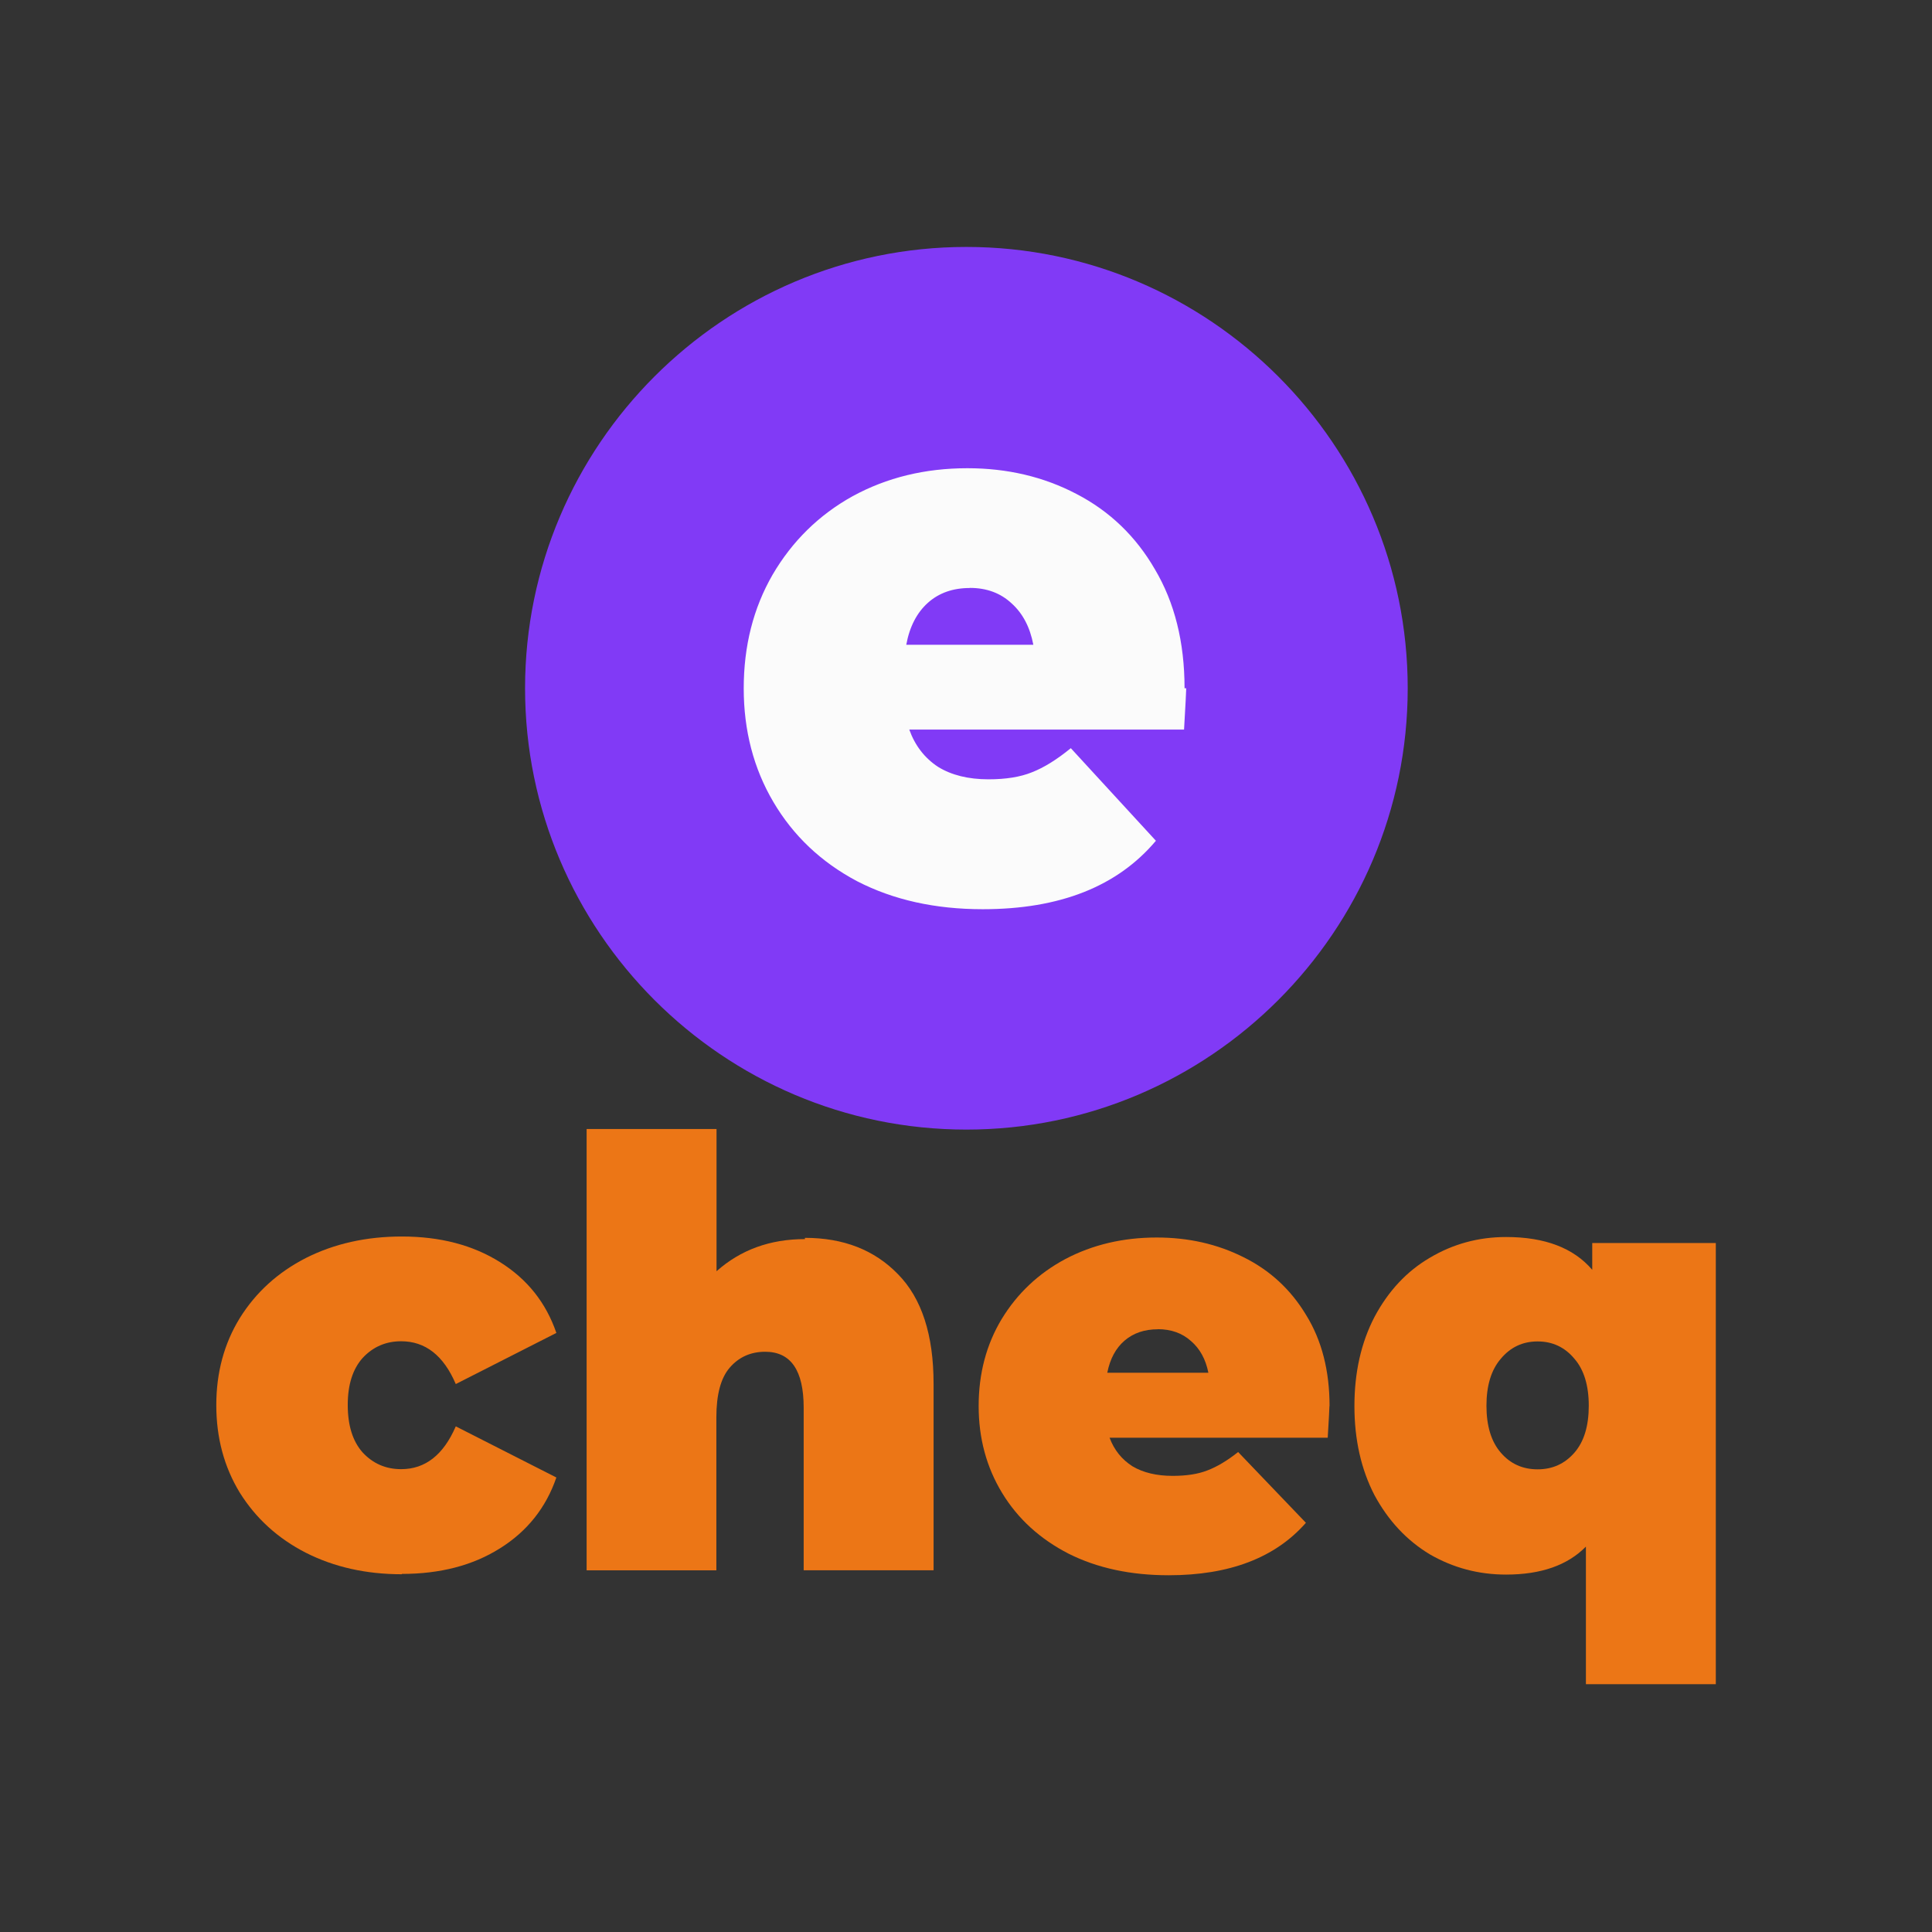
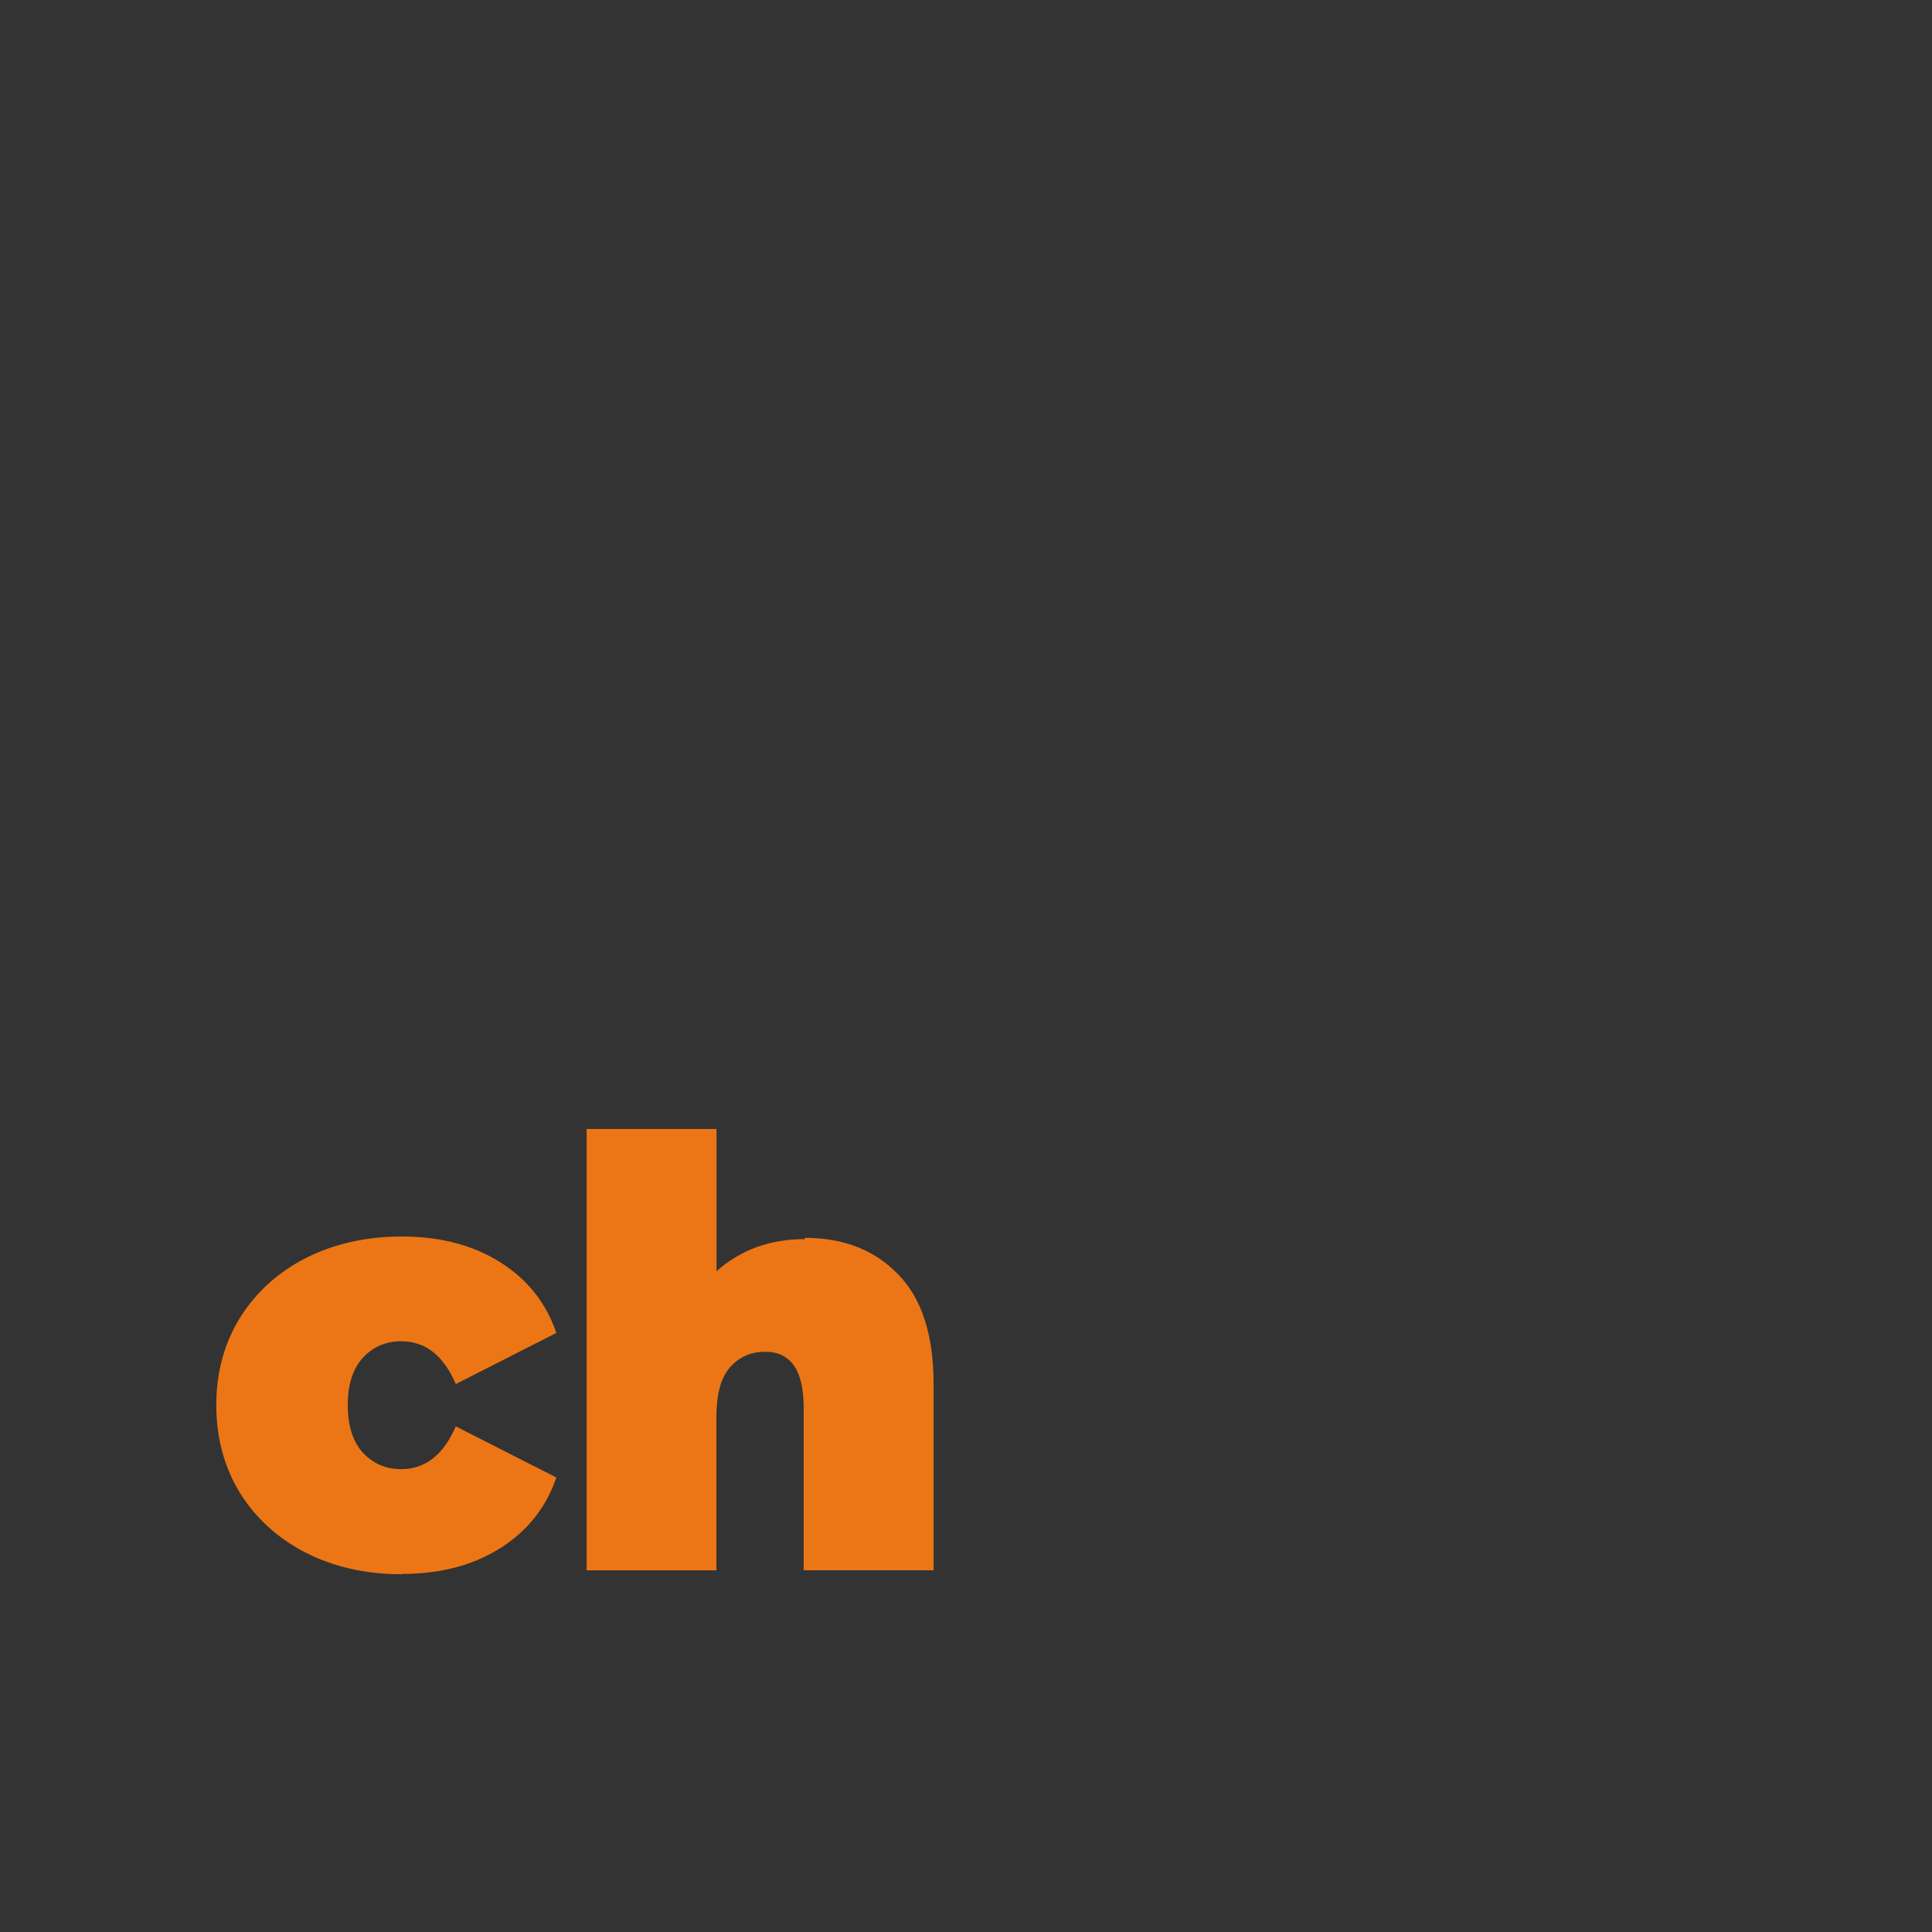
<svg xmlns="http://www.w3.org/2000/svg" overflow="visible" version="1.2" viewBox="0 0 1e3 1e3">
  <rect x="0" y="0" width="1e3" height="1e3" fill="#333333" stroke="none" />
  <g transform="matrix(.862 0 0 .862 69.2 69.2)">
-     <path d="m765 333c0 146-119 265-265 265s-265-119-265-265c0-146 119-265 265-265 146 .01 265 119 265 265z" fill="#813af6" />
-     <path d="m632 333c0 1.56-.43 9.8-1.3 24.8h-165c3.47 9.65 9.24 17.1 17.3 22.4 8.09 4.98 18.2 7.47 30.3 7.47 10.4 0 19.1-1.4 26-4.2 7.22-2.8 15-7.63 23.4-14.5l51.1 55.6c-23.1 27.4-57.6 41.1-104 41.1-28.6 0-53.7-5.6-75.4-16.8-21.7-11.5-38.4-27.4-50.3-47.6s-17.8-43-17.8-68.2c0-25.5 5.78-48.2 17.3-68.2 11.8-20.2 27.9-36 48.1-47.2 20.5-11.2 43.5-16.8 68.9-16.8 24 0 45.8 5.14 65.4 15.4 19.9 10.3 35.7 25.4 47.2 45.3 11.8 19.9 17.8 43.7 17.8 71.4zm-130-60.2c-10.1 0-18.5 2.96-25.1 8.87s-11 14.3-13 25.2h76.3c-2.02-10.6-6.36-18.8-13-24.8-6.65-6.22-15-9.33-25.1-9.33z" fill="#fbfbfb" />
    <g fill="#ec7616">
      <path d="m161 865c-21.4 0-40.6-4.29-57.6-12.9-16.8-8.58-30-20.6-39.7-36.1-9.43-15.5-14.1-33-14.1-52.6 0-19.5 4.71-36.9 14.1-52.2 9.66-15.5 22.9-27.5 39.7-36.1 17-8.58 36.2-12.9 57.6-12.9 23 0 42.6 5.12 59 15.4s27.6 24.4 33.8 42.5l-60.4 30.7c-7.36-17.2-18.3-25.7-32.8-25.7-9.2 0-16.9 3.34-23.1 10-5.98 6.67-8.97 16.1-8.97 28.2 0 12.4 2.99 21.9 8.97 28.6 6.21 6.67 13.9 10 23.1 10 14.5 0 25.4-8.58 32.8-25.7l60.4 30.7c-6.21 18.1-17.5 32.3-33.8 42.5-16.3 10.3-36 15.4-59 15.4z" />
      <path d="m403 663c23.2 0 41.8 7.27 55.9 21.8 14.3 14.5 21.4 36.5 21.4 65.8v112h-78v-97.6c0-22.4-7.7-33.6-23.1-33.6-8.74 0-15.9 3.22-21.4 9.65-5.29 6.2-7.93 16.1-7.93 29.7v91.9h-77.9v-265h78v85.4c14.5-12.9 32.2-19.3 53.1-19.3z" />
-       <path d="m718 764c0 1.19-.34 7.51-1.03 19h-131c2.76 7.39 7.36 13.1 13.8 17.2 6.44 3.81 14.5 5.72 24.1 5.72 8.28 0 15.2-1.07 20.7-3.22 5.75-2.15 12-5.84 18.6-11.1l40.7 42.5c-18.4 21-45.9 31.5-82.4 31.5-22.8 0-42.8-4.29-60-12.9-17.2-8.82-30.6-21-40-36.5-9.43-15.5-14.1-32.9-14.1-52.2 0-19.5 4.6-36.9 13.8-52.2 9.43-15.5 22.2-27.5 38.3-36.1 16.3-8.58 34.6-12.9 54.8-12.9 19.1 0 36.4 3.93 52.1 11.8 15.9 7.86 28.4 19.4 37.6 34.7 9.43 15.2 14.1 33.5 14.1 54.7zm-103-46.1c-8.05 0-14.7 2.26-20 6.79s-8.74 11-10.4 19.3h60.7c-1.61-8.1-5.06-14.4-10.4-19-5.29-4.77-12-7.15-20-7.15z" />
-       <path d="m950 666v265h-78v-82.6c-11 11.2-27 16.8-47.9 16.8-16.6 0-31.8-4.05-45.9-12.2-13.8-8.34-24.8-20.1-33.1-35.4-8.05-15.5-12.1-33.4-12.1-53.6s4.02-38.1 12.1-53.6c8.28-15.5 19.3-27.3 33.1-35.4 14-8.34 29.3-12.5 45.9-12.5 23.2 0 40.5 6.55 51.7 19.7v-16.1h74.2zm-107 136c8.97 0 16.3-3.34 22.1-10s8.62-16.1 8.62-28.2-2.87-21.6-8.62-28.2c-5.75-6.91-13.1-10.4-22.1-10.4-8.97 0-16.3 3.46-22.1 10.4-5.75 6.67-8.62 16.1-8.62 28.2s2.87 21.6 8.62 28.2c5.74 6.68 13.1 10 22.1 10z" />
    </g>
  </g>
</svg>